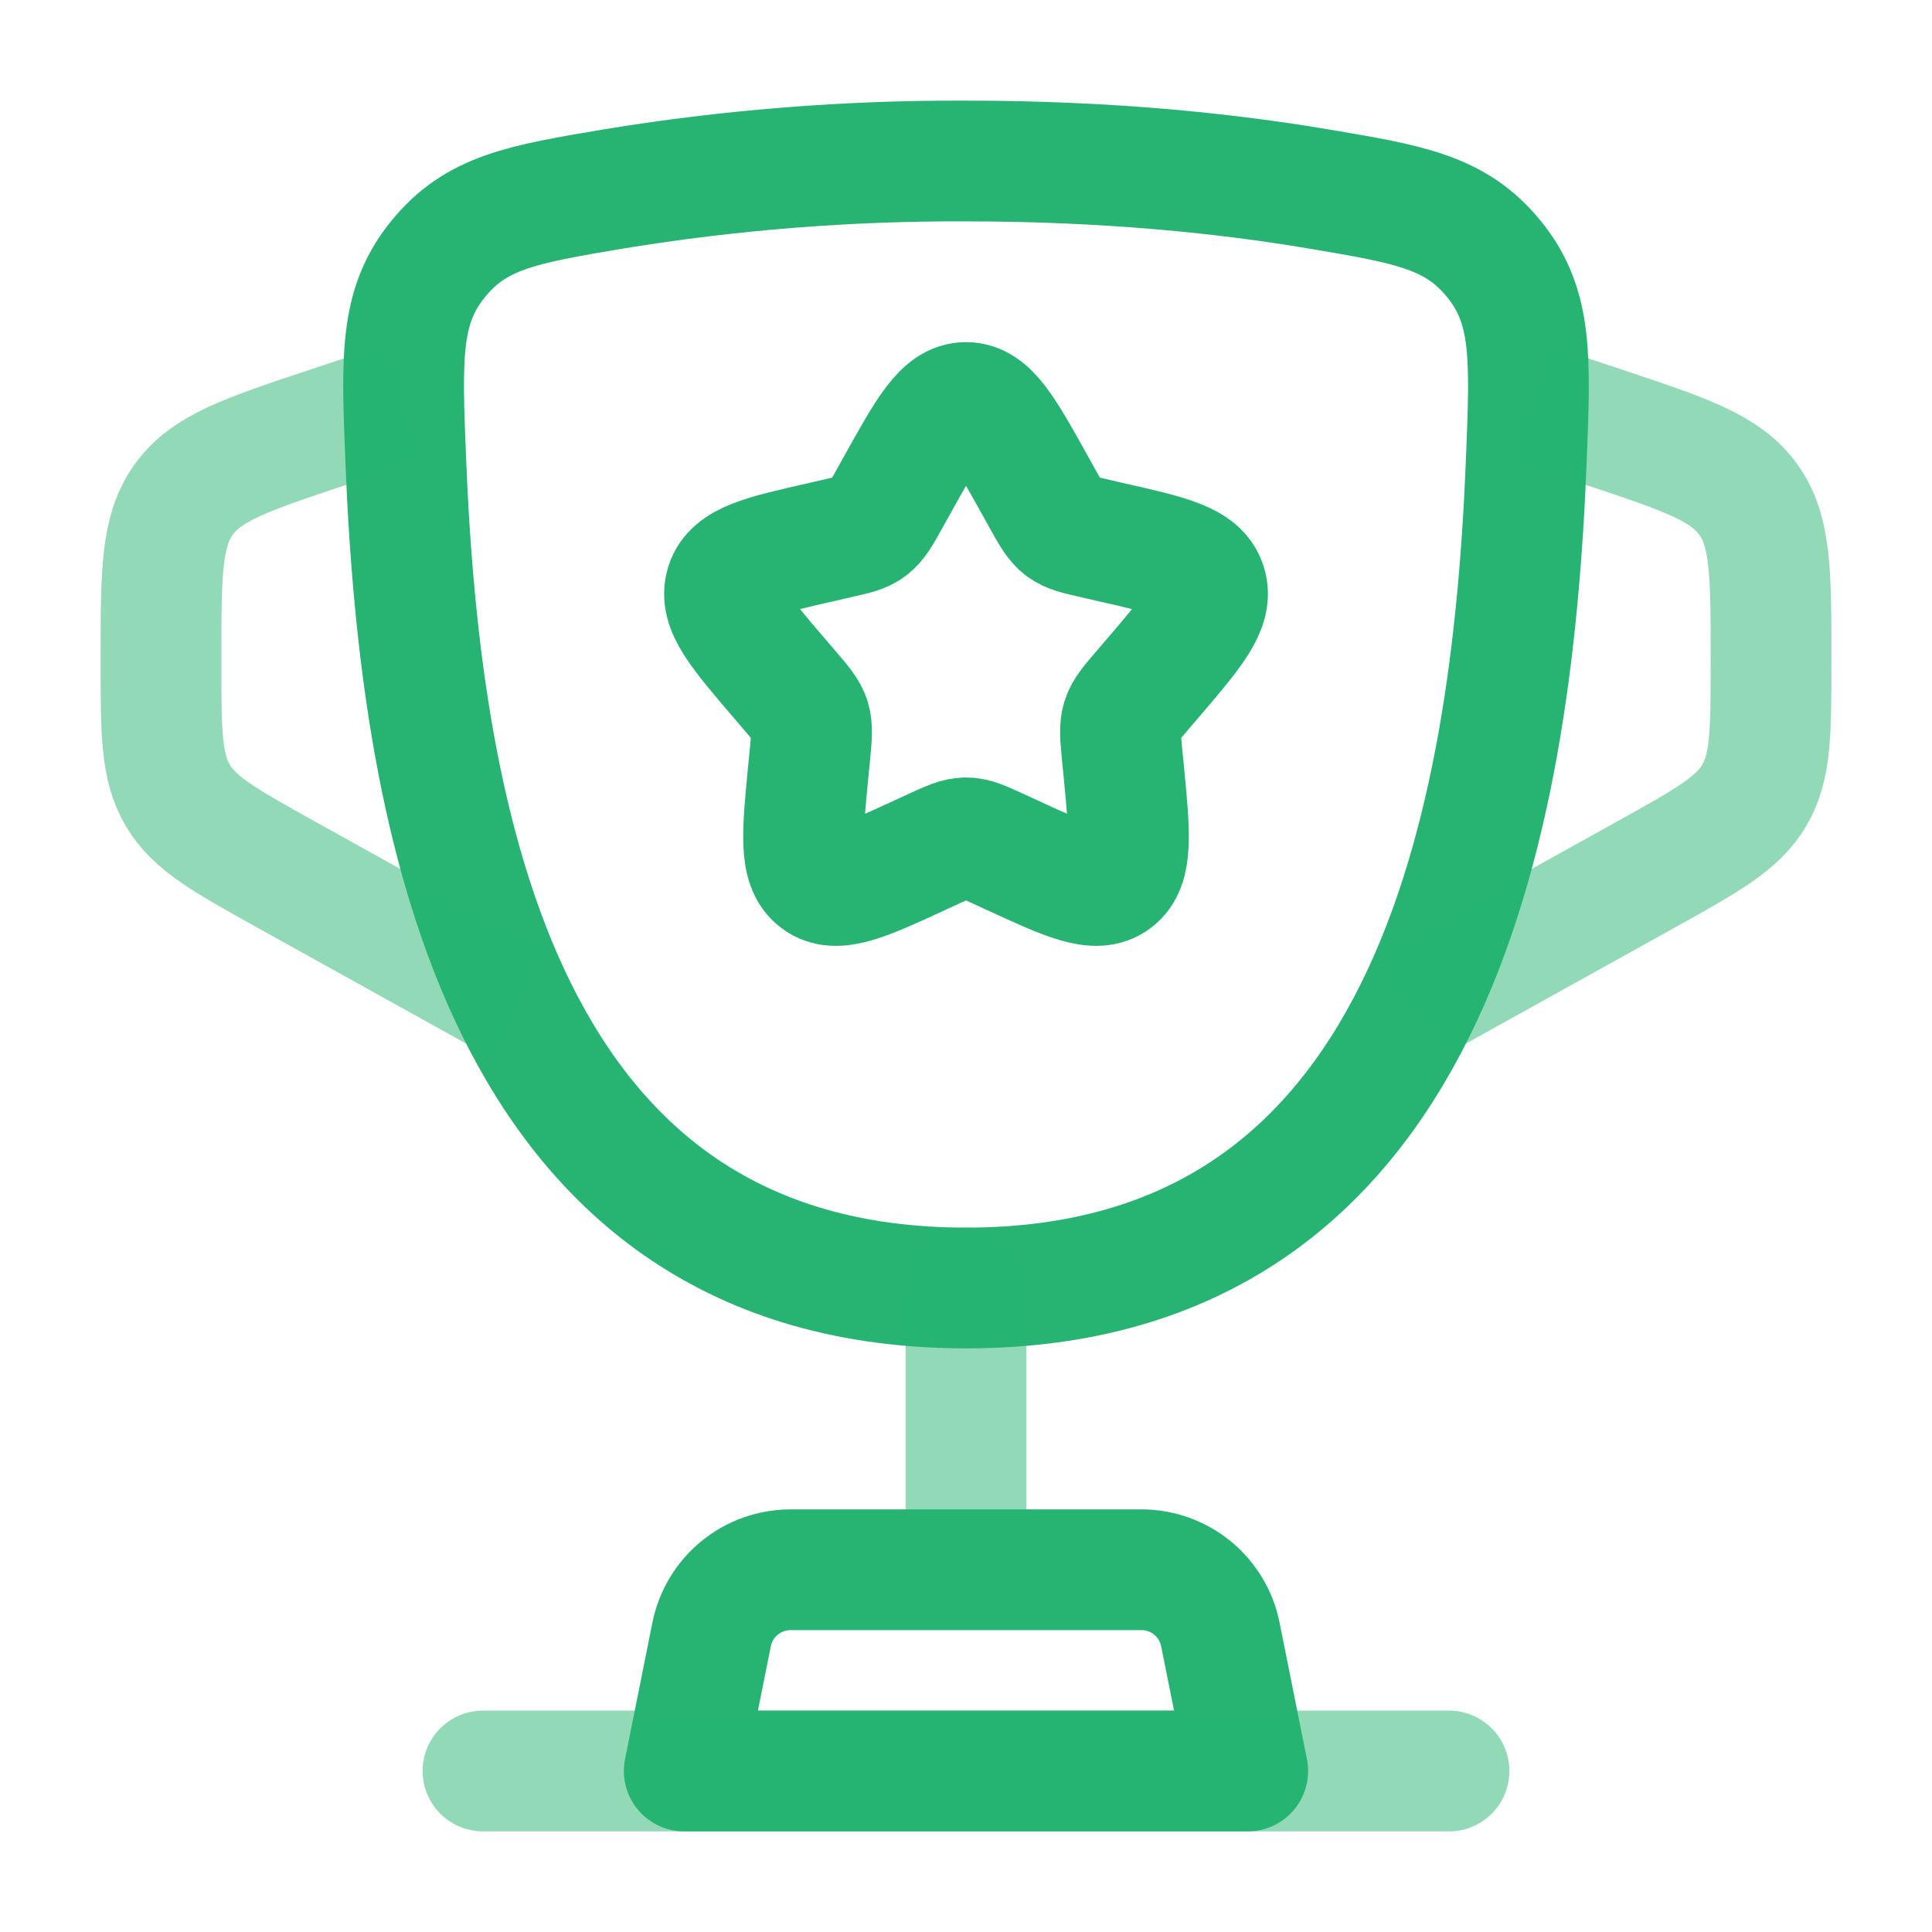
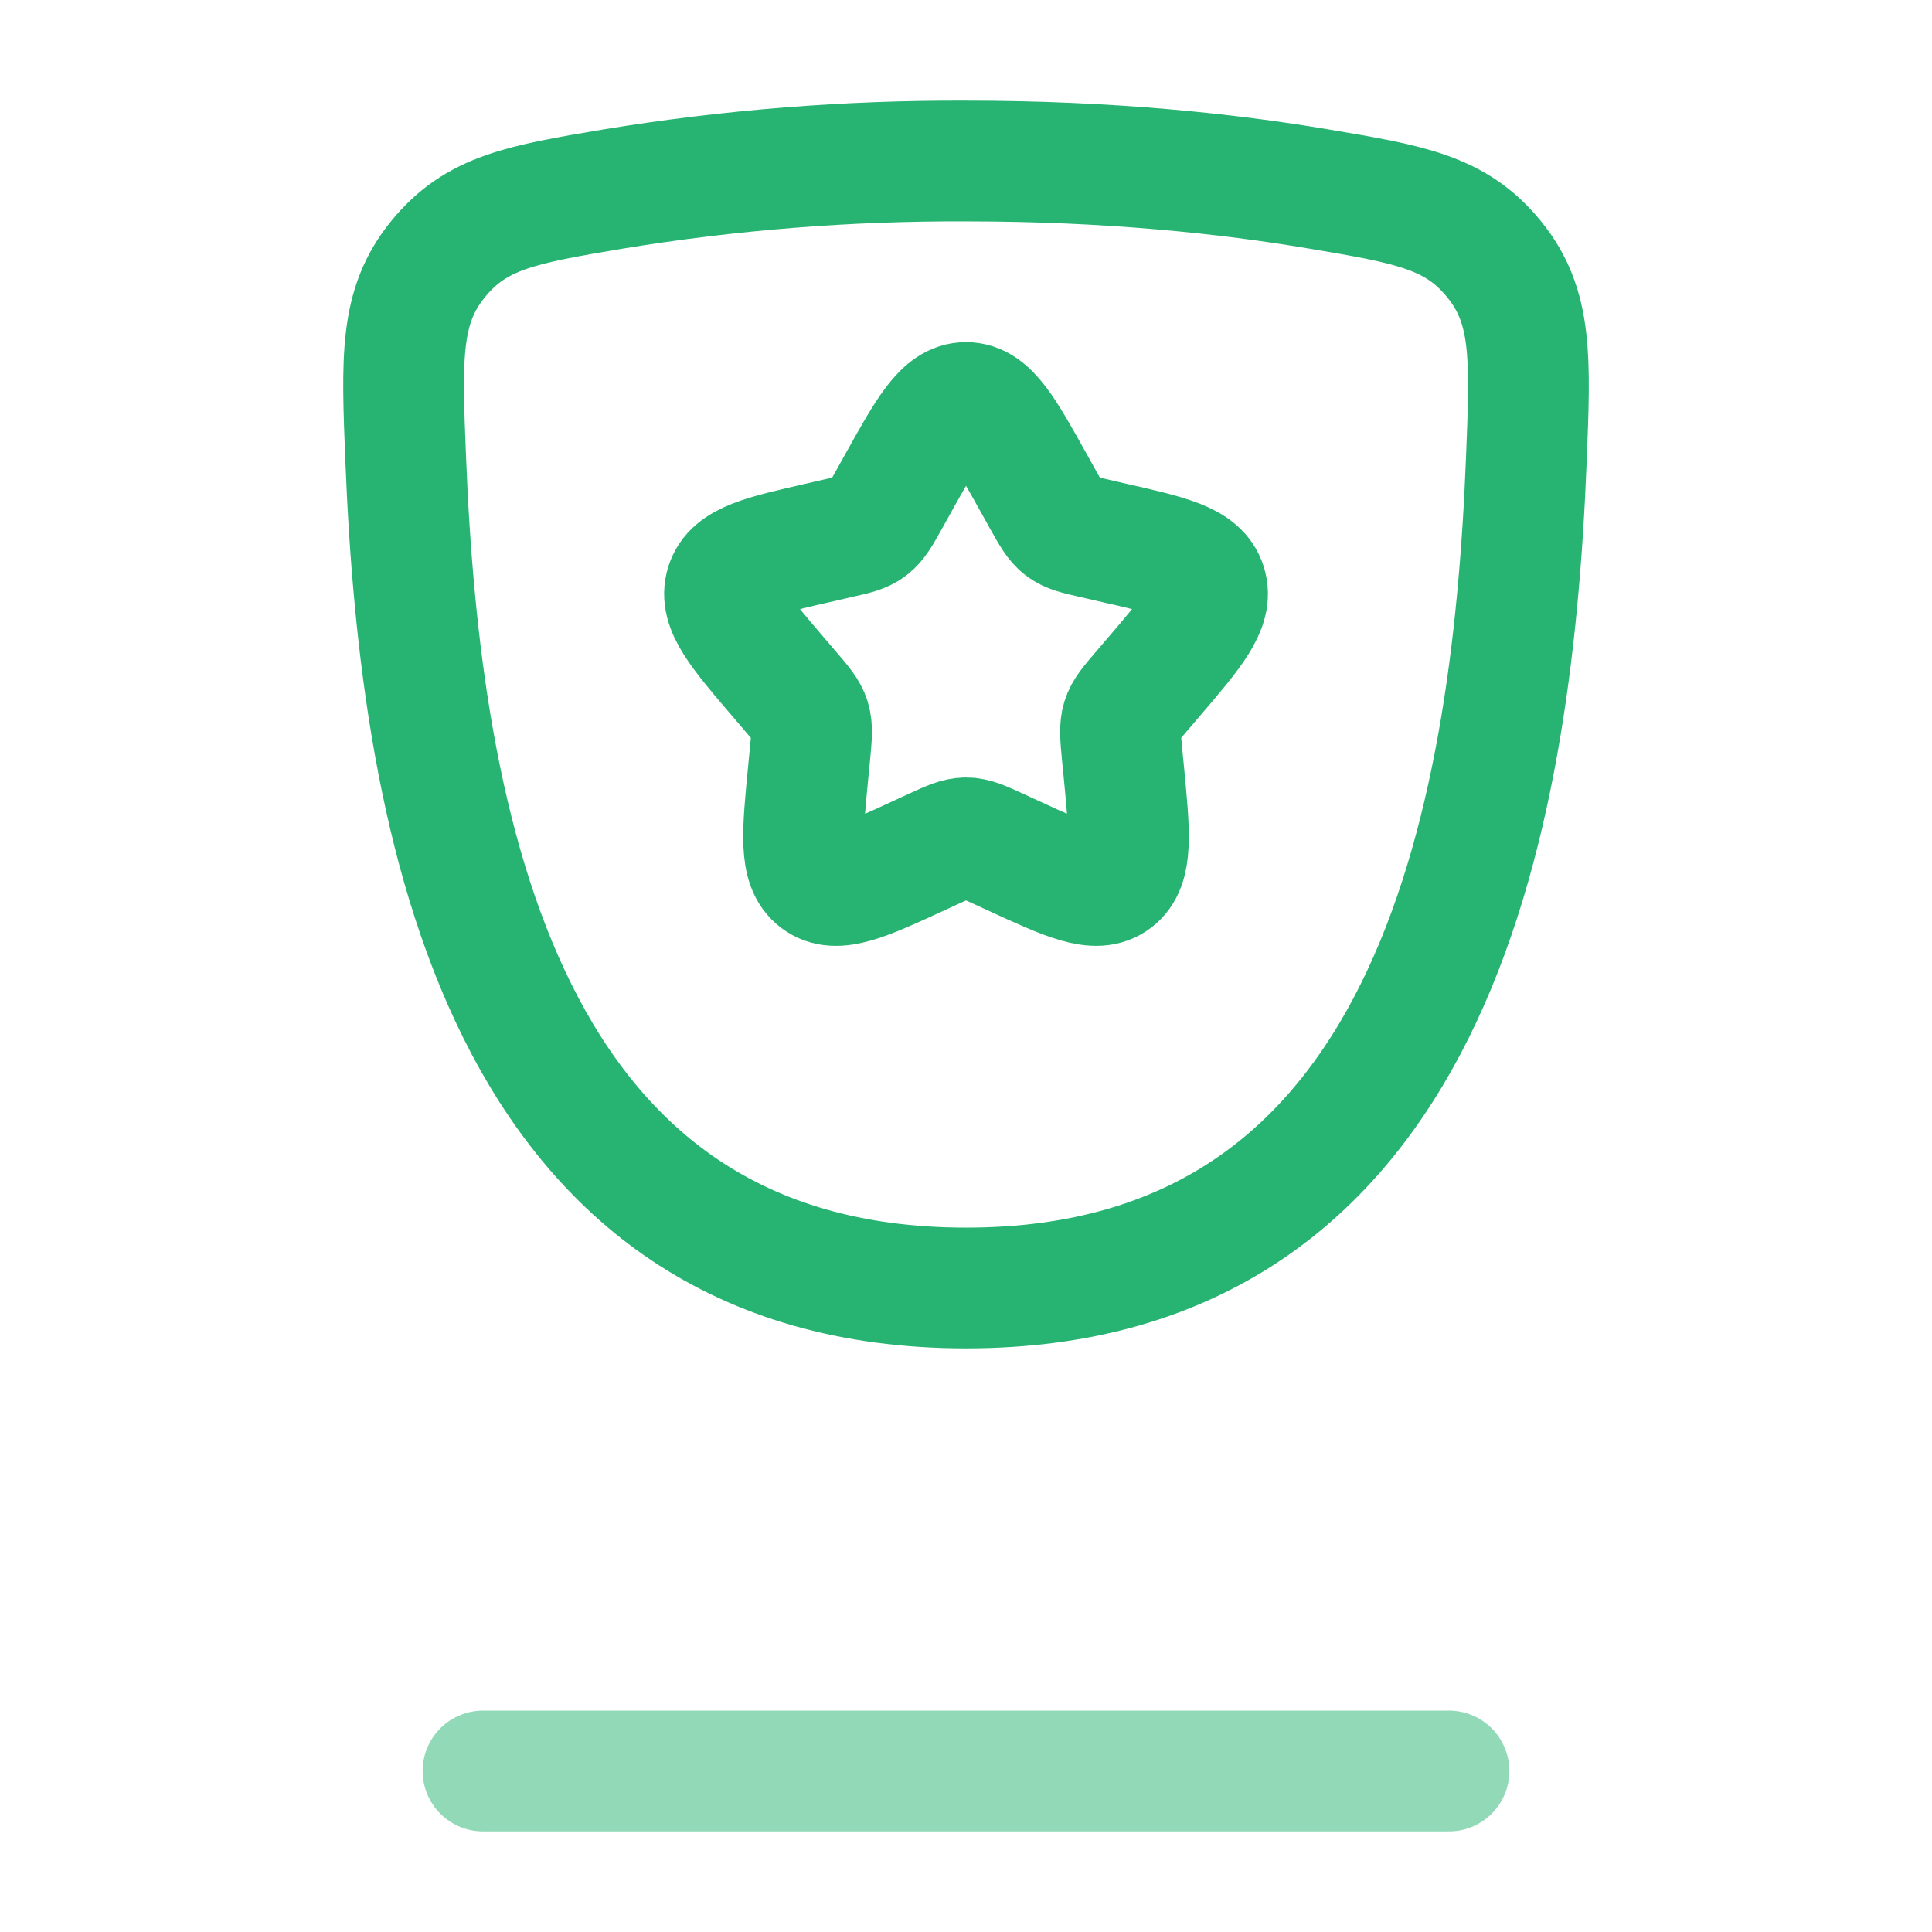
<svg xmlns="http://www.w3.org/2000/svg" width="80" height="80" viewBox="0 0 80 80" fill="none">
  <path d="M40 53.333C20.8 53.333 17.4 34.2 16.8 19.02C16.63 14.8 16.546 12.687 18.133 10.737C19.716 8.783 21.613 8.463 25.41 7.823C30.232 7.033 35.113 6.646 40 6.667C45.946 6.667 50.843 7.19 54.59 7.823C58.386 8.463 60.283 8.783 61.87 10.737C63.456 12.69 63.37 14.8 63.203 19.02C62.603 34.2 59.203 53.333 40.003 53.333H40Z" stroke="#27B472" stroke-width="5" />
-   <path opacity="0.5" d="M40 53.333V63.333" stroke="#27B472" stroke-width="5" stroke-linecap="round" />
-   <path d="M51.666 73.333H28.333L29.466 67.68C29.617 66.925 30.025 66.245 30.621 65.756C31.216 65.268 31.963 65.001 32.733 65H47.266C48.037 65.001 48.783 65.268 49.379 65.756C49.974 66.245 50.382 66.925 50.533 67.68L51.666 73.333Z" stroke="#27B472" stroke-width="5" stroke-linecap="round" stroke-linejoin="round" />
-   <path opacity="0.5" d="M63.334 16.667L66.497 17.72C69.797 18.82 71.447 19.37 72.39 20.68C73.334 21.99 73.334 23.733 73.334 27.207V27.45C73.334 30.317 73.334 31.753 72.644 32.927C71.954 34.1 70.697 34.797 68.19 36.193L58.334 41.667M16.667 16.667L13.504 17.72C10.204 18.82 8.554 19.37 7.61 20.68C6.667 21.99 6.667 23.733 6.667 27.207V27.45C6.667 30.317 6.667 31.753 7.357 32.927C8.047 34.1 9.304 34.797 11.81 36.193L21.667 41.667" stroke="#27B472" stroke-width="5" />
  <path d="M37.154 20.077C38.421 17.8 39.054 16.667 40.001 16.667C40.948 16.667 41.581 17.8 42.848 20.077L43.174 20.663C43.534 21.31 43.714 21.63 43.994 21.843C44.278 22.057 44.628 22.137 45.328 22.293L45.961 22.44C48.421 22.997 49.651 23.273 49.944 24.213C50.238 25.153 49.398 26.137 47.721 28.097L47.288 28.603C46.811 29.16 46.571 29.437 46.464 29.783C46.358 30.13 46.394 30.5 46.464 31.243L46.531 31.92C46.784 34.537 46.911 35.847 46.148 36.427C45.381 37.007 44.228 36.477 41.924 35.417L41.331 35.143C40.674 34.843 40.348 34.693 40.001 34.693C39.654 34.693 39.328 34.843 38.671 35.143L38.078 35.417C35.774 36.48 34.621 37.007 33.854 36.427C33.088 35.847 33.218 34.537 33.471 31.92L33.538 31.243C33.608 30.5 33.644 30.13 33.538 29.783C33.431 29.437 33.191 29.16 32.714 28.603L32.281 28.097C30.604 26.137 29.764 25.157 30.058 24.213C30.351 23.273 31.581 22.997 34.041 22.44L34.674 22.293C35.374 22.137 35.724 22.06 36.008 21.843C36.288 21.63 36.468 21.31 36.828 20.663L37.154 20.077Z" stroke="#27B472" stroke-width="5" />
  <path opacity="0.5" d="M60 73.333H20" stroke="#27B472" stroke-width="5" stroke-linecap="round" />
</svg>